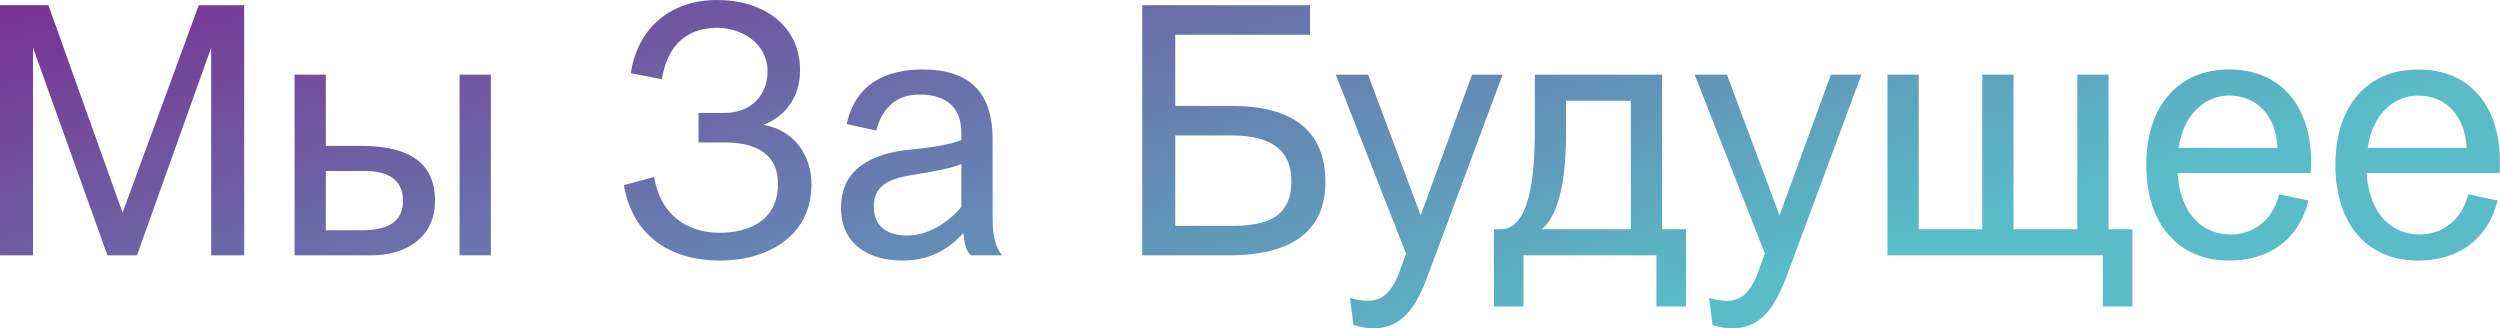
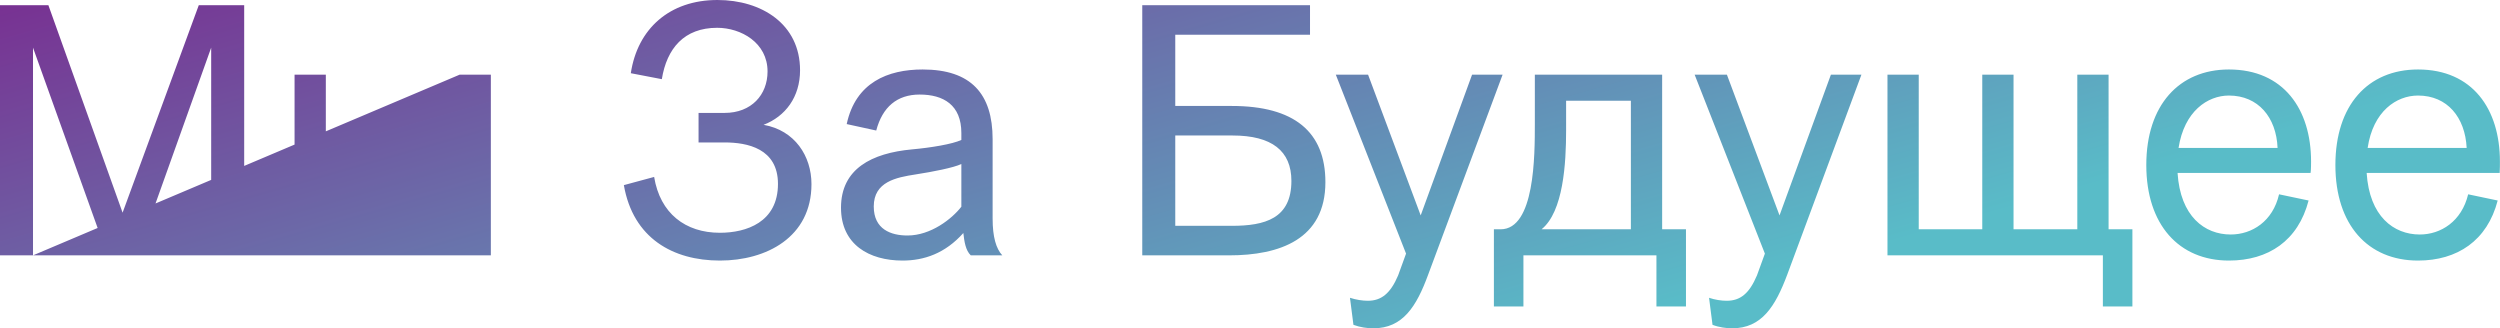
<svg xmlns="http://www.w3.org/2000/svg" data-v-423bf9ae="" viewBox="0 0 456.871 60" class="font">
  <defs data-v-423bf9ae="">
    <linearGradient data-v-423bf9ae="" gradientTransform="rotate(25)" id="aa57c216-ebf3-43d6-8142-3617588c80b9" x1="0%" y1="0%" x2="100%" y2="0%">
      <stop data-v-423bf9ae="" offset="0%" style="stop-color: rgb(120, 49, 146); stop-opacity: 1;" />
      <stop data-v-423bf9ae="" offset="100%" style="stop-color: rgb(89, 188, 200); stop-opacity: 1;" />
    </linearGradient>
  </defs>
  <g data-v-423bf9ae="" id="f77a7e0c-ce59-4b95-9b60-2e9e165bd997" fill="url(#aa57c216-ebf3-43d6-8142-3617588c80b9)" transform="matrix(4.535,0,0,4.535,-5.079,-0.952)">
-     <path d="M2.45 10.50L2.45 2.13L5.45 10.50L6.64 10.50L9.63 2.13L9.63 10.50L10.96 10.50L10.96 0.42L9.13 0.42L6.06 8.78L3.07 0.42L1.12 0.42L1.12 10.50ZM19.64 10.50L20.90 10.50L20.90 3.22L19.64 3.22ZM12.99 10.50L16.10 10.50C17.30 10.50 18.65 9.91 18.65 8.30C18.65 6.52 17.23 6.09 15.68 6.09L14.25 6.09L14.25 3.22L12.99 3.22ZM14.25 7.10L15.82 7.10C16.73 7.10 17.36 7.43 17.36 8.30C17.36 9.17 16.72 9.49 15.69 9.49L14.25 9.49ZM29.27 5.95L30.32 5.95C31.23 5.95 32.47 6.19 32.47 7.62C32.47 9.17 31.19 9.59 30.13 9.59C28.74 9.59 27.72 8.81 27.48 7.34L26.26 7.67C26.63 9.81 28.24 10.71 30.13 10.71C32.00 10.71 33.82 9.77 33.82 7.63C33.82 6.50 33.15 5.46 31.89 5.24C32.77 4.90 33.36 4.12 33.36 3.04C33.36 1.18 31.81 0.21 30.03 0.21C28.10 0.21 26.81 1.37 26.54 3.16L27.79 3.40C27.99 2.16 28.69 1.33 30.02 1.33C30.98 1.33 32.05 1.93 32.05 3.09C32.05 4.03 31.40 4.76 30.32 4.76L29.27 4.76ZM39.94 9.60C39.98 9.95 40.03 10.30 40.24 10.50L41.51 10.50C41.26 10.23 41.12 9.76 41.12 9.02L41.12 5.82C41.12 3.99 40.25 3.01 38.30 3.01C36.90 3.01 35.60 3.53 35.24 5.21L36.43 5.47C36.68 4.52 37.27 4.02 38.18 4.02C39.14 4.02 39.86 4.44 39.86 5.57L39.86 5.85C39.49 6.02 38.64 6.16 37.87 6.23C36.25 6.38 35.01 7.01 35.01 8.58C35.01 10.07 36.15 10.71 37.49 10.71C38.36 10.71 39.21 10.42 39.94 9.60ZM39.86 8.54C39.48 9.03 38.63 9.70 37.69 9.70C37.02 9.70 36.33 9.45 36.33 8.53C36.33 7.53 37.24 7.36 38.01 7.24C38.72 7.13 39.54 6.97 39.86 6.82ZM47.15 0.42L47.15 10.50L50.65 10.50C52.68 10.50 54.53 9.86 54.53 7.55C54.53 5.52 53.27 4.48 50.76 4.48L48.48 4.48L48.48 1.61L53.91 1.61L53.91 0.42ZM48.48 5.67L50.79 5.67C52.37 5.67 53.16 6.29 53.16 7.50C53.16 9.02 52.09 9.31 50.76 9.31L48.48 9.31ZM55.66 13.30C55.93 13.40 56.22 13.44 56.46 13.44C57.65 13.44 58.20 12.56 58.67 11.28L61.67 3.22L60.44 3.22L58.37 8.89L56.25 3.22L54.95 3.22L57.78 10.43L57.46 11.31C57.15 12.04 56.78 12.33 56.24 12.33C56.03 12.33 55.76 12.29 55.52 12.21L55.66 13.30ZM62.97 5.18C62.97 6.48 62.97 9.45 61.59 9.45L61.32 9.45L61.32 12.56L62.51 12.56L62.51 10.50L67.87 10.50L67.87 12.56L69.06 12.56L69.06 9.45L68.10 9.45L68.10 3.22L62.97 3.22ZM63.24 9.45C64.12 8.74 64.23 6.79 64.23 5.46L64.23 4.27L66.84 4.27L66.84 9.45ZM70.13 13.30C70.39 13.40 70.69 13.44 70.92 13.44C72.11 13.44 72.66 12.56 73.14 11.28L76.13 3.22L74.90 3.22L72.83 8.89L70.71 3.22L69.41 3.22L72.24 10.43L71.92 11.31C71.61 12.04 71.25 12.33 70.70 12.33C70.49 12.33 70.22 12.29 69.99 12.21L70.13 13.30ZM86.09 3.22L84.83 3.22L84.83 9.45L82.26 9.45L82.26 3.22L81.00 3.22L81.00 9.45L78.44 9.45L78.44 3.22L77.18 3.22L77.18 10.50L85.86 10.50L85.86 12.56L87.05 12.56L87.05 9.45L86.09 9.45ZM94.23 7.18C94.25 7.08 94.25 6.76 94.25 6.72C94.25 4.61 93.14 3.01 90.94 3.01C88.93 3.01 87.61 4.45 87.61 6.86C87.61 9.27 88.93 10.71 90.94 10.71C92.53 10.71 93.73 9.91 94.15 8.29L92.96 8.04C92.71 9.13 91.87 9.66 91.01 9.66C89.96 9.66 88.98 8.93 88.87 7.18ZM90.94 4.06C92.12 4.06 92.85 4.94 92.90 6.17L88.91 6.17C89.14 4.69 90.08 4.06 90.94 4.06ZM101.85 7.18C101.86 7.08 101.86 6.76 101.86 6.72C101.86 4.61 100.76 3.01 98.56 3.01C96.54 3.01 95.23 4.45 95.23 6.86C95.23 9.27 96.54 10.71 98.56 10.71C100.14 10.71 101.35 9.91 101.77 8.29L100.58 8.04C100.32 9.13 99.48 9.66 98.63 9.66C97.58 9.66 96.60 8.93 96.49 7.18ZM98.56 4.06C99.74 4.06 100.46 4.94 100.52 6.17L96.53 6.17C96.75 4.69 97.69 4.06 98.56 4.06Z" />
+     <path d="M2.45 10.50L2.45 2.13L5.45 10.50L6.64 10.50L9.63 2.13L9.63 10.50L10.96 10.50L10.96 0.42L9.13 0.42L6.06 8.78L3.07 0.42L1.12 0.42L1.12 10.50ZL20.90 10.50L20.90 3.22L19.64 3.22ZM12.99 10.50L16.10 10.50C17.30 10.50 18.65 9.91 18.65 8.30C18.65 6.52 17.23 6.09 15.68 6.09L14.25 6.09L14.25 3.22L12.99 3.22ZM14.25 7.10L15.82 7.10C16.73 7.10 17.36 7.43 17.36 8.30C17.36 9.17 16.72 9.49 15.69 9.49L14.25 9.49ZM29.27 5.95L30.32 5.95C31.23 5.95 32.47 6.19 32.47 7.62C32.47 9.17 31.19 9.59 30.13 9.59C28.74 9.59 27.72 8.81 27.48 7.34L26.26 7.67C26.63 9.81 28.24 10.71 30.13 10.71C32.00 10.71 33.82 9.77 33.82 7.63C33.82 6.50 33.15 5.46 31.89 5.24C32.77 4.90 33.36 4.12 33.36 3.04C33.36 1.18 31.81 0.21 30.03 0.21C28.10 0.21 26.81 1.37 26.54 3.16L27.79 3.40C27.99 2.16 28.69 1.33 30.02 1.33C30.98 1.33 32.05 1.93 32.05 3.09C32.05 4.03 31.40 4.76 30.32 4.76L29.27 4.76ZM39.94 9.60C39.98 9.95 40.03 10.30 40.24 10.50L41.51 10.50C41.26 10.23 41.12 9.76 41.12 9.02L41.12 5.82C41.12 3.99 40.25 3.01 38.30 3.01C36.90 3.01 35.60 3.53 35.24 5.21L36.43 5.47C36.68 4.52 37.27 4.02 38.18 4.02C39.14 4.02 39.86 4.44 39.86 5.57L39.86 5.85C39.49 6.02 38.64 6.16 37.87 6.23C36.25 6.38 35.01 7.01 35.01 8.58C35.01 10.07 36.15 10.71 37.49 10.71C38.36 10.71 39.21 10.42 39.94 9.60ZM39.86 8.54C39.48 9.03 38.63 9.70 37.69 9.70C37.02 9.70 36.33 9.45 36.33 8.53C36.33 7.53 37.24 7.36 38.01 7.24C38.72 7.13 39.54 6.97 39.86 6.82ZM47.15 0.42L47.15 10.50L50.65 10.50C52.68 10.50 54.53 9.86 54.53 7.55C54.53 5.52 53.27 4.48 50.76 4.48L48.48 4.48L48.48 1.61L53.91 1.61L53.91 0.42ZM48.48 5.67L50.79 5.67C52.37 5.67 53.16 6.29 53.16 7.50C53.16 9.02 52.09 9.31 50.76 9.31L48.48 9.31ZM55.66 13.30C55.93 13.40 56.22 13.44 56.46 13.44C57.65 13.44 58.20 12.56 58.67 11.28L61.67 3.22L60.44 3.22L58.37 8.89L56.25 3.22L54.95 3.22L57.78 10.43L57.46 11.31C57.15 12.04 56.78 12.33 56.24 12.33C56.03 12.33 55.76 12.29 55.52 12.21L55.66 13.30ZM62.97 5.18C62.97 6.48 62.97 9.45 61.59 9.45L61.32 9.45L61.32 12.56L62.51 12.56L62.51 10.50L67.87 10.50L67.87 12.56L69.06 12.56L69.06 9.45L68.10 9.45L68.10 3.22L62.97 3.22ZM63.24 9.45C64.12 8.74 64.23 6.79 64.23 5.46L64.23 4.27L66.84 4.27L66.84 9.45ZM70.13 13.30C70.39 13.40 70.69 13.44 70.92 13.44C72.11 13.44 72.66 12.56 73.14 11.28L76.13 3.22L74.90 3.22L72.83 8.89L70.71 3.22L69.41 3.22L72.24 10.43L71.92 11.31C71.61 12.04 71.25 12.33 70.70 12.33C70.49 12.33 70.22 12.29 69.99 12.21L70.13 13.30ZM86.09 3.22L84.83 3.22L84.83 9.45L82.26 9.45L82.26 3.22L81.00 3.22L81.00 9.45L78.44 9.45L78.44 3.22L77.18 3.22L77.18 10.50L85.86 10.50L85.86 12.56L87.05 12.56L87.05 9.45L86.09 9.45ZM94.23 7.18C94.25 7.08 94.25 6.76 94.25 6.72C94.25 4.61 93.14 3.01 90.94 3.01C88.93 3.01 87.61 4.45 87.61 6.86C87.61 9.27 88.93 10.71 90.94 10.71C92.53 10.71 93.73 9.91 94.15 8.29L92.96 8.04C92.71 9.13 91.87 9.66 91.01 9.66C89.96 9.66 88.98 8.93 88.87 7.18ZM90.94 4.06C92.12 4.06 92.85 4.94 92.90 6.17L88.91 6.17C89.14 4.69 90.08 4.06 90.94 4.06ZM101.85 7.18C101.86 7.08 101.86 6.76 101.86 6.72C101.86 4.61 100.76 3.01 98.56 3.01C96.54 3.01 95.23 4.45 95.23 6.86C95.23 9.27 96.54 10.71 98.56 10.71C100.14 10.71 101.35 9.91 101.77 8.29L100.58 8.04C100.32 9.13 99.48 9.66 98.63 9.66C97.58 9.66 96.60 8.93 96.49 7.18ZM98.56 4.06C99.74 4.06 100.46 4.94 100.52 6.17L96.53 6.17C96.75 4.69 97.69 4.06 98.56 4.06Z" />
  </g>
</svg>